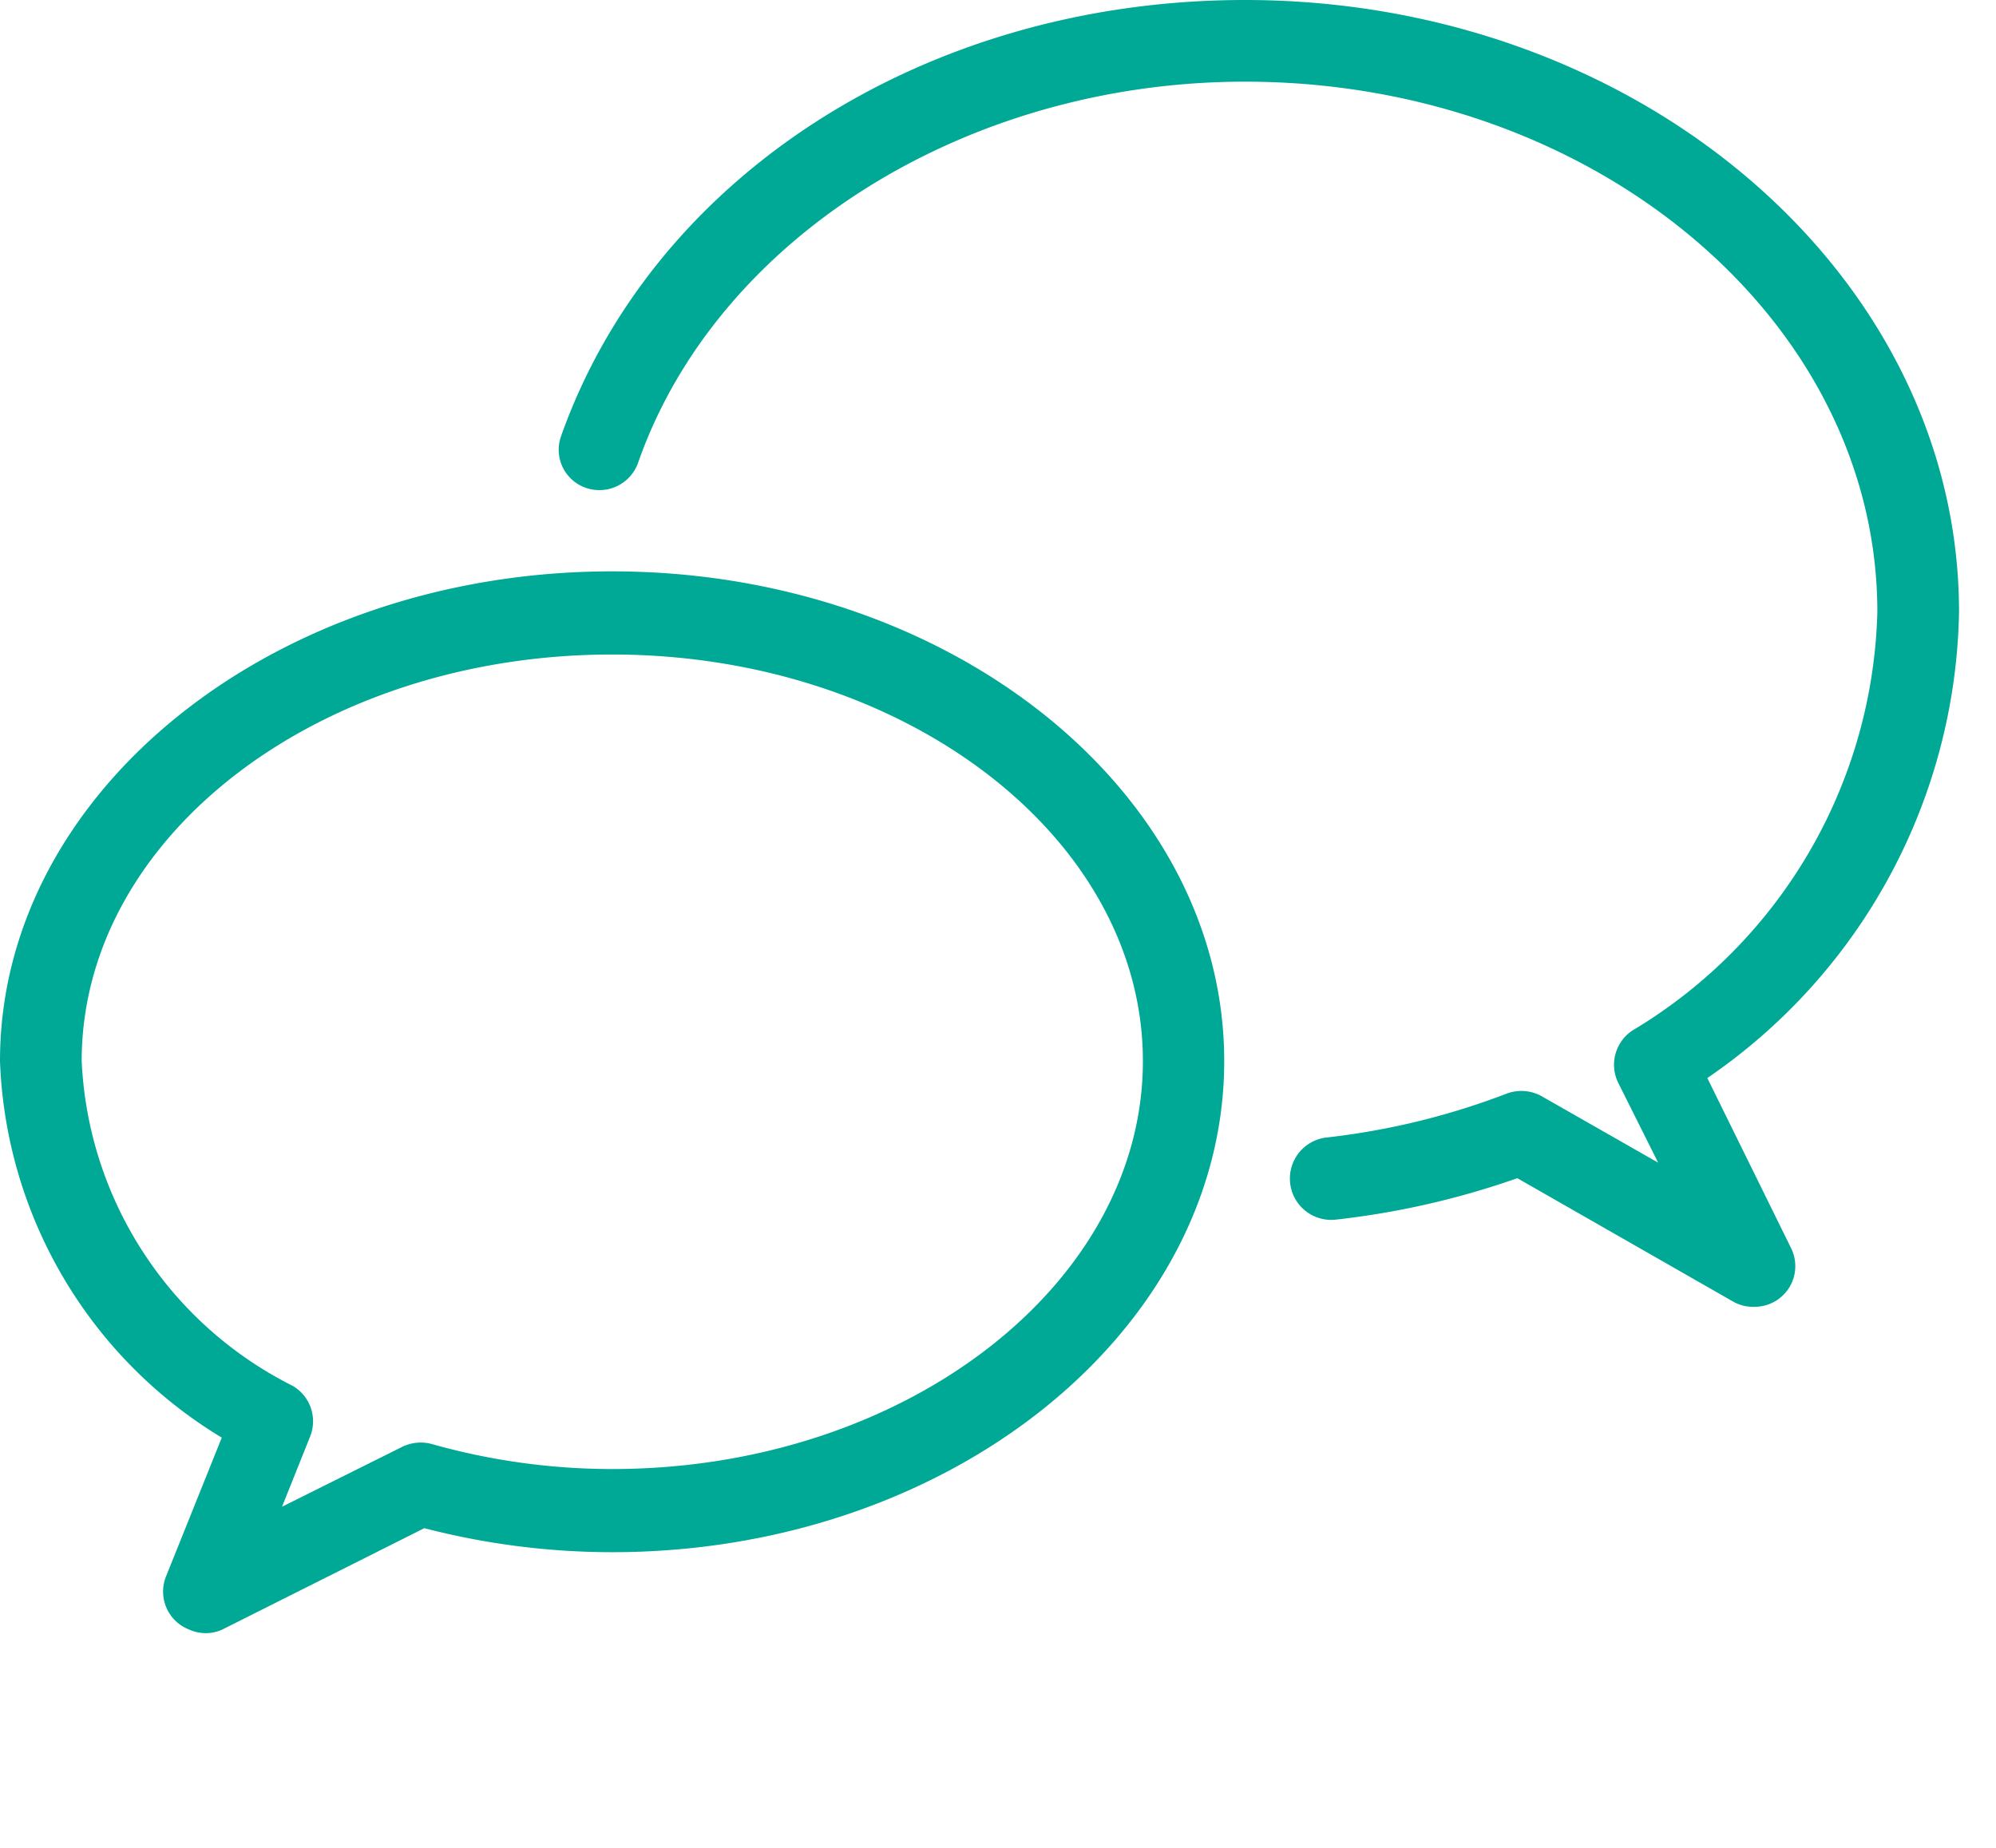
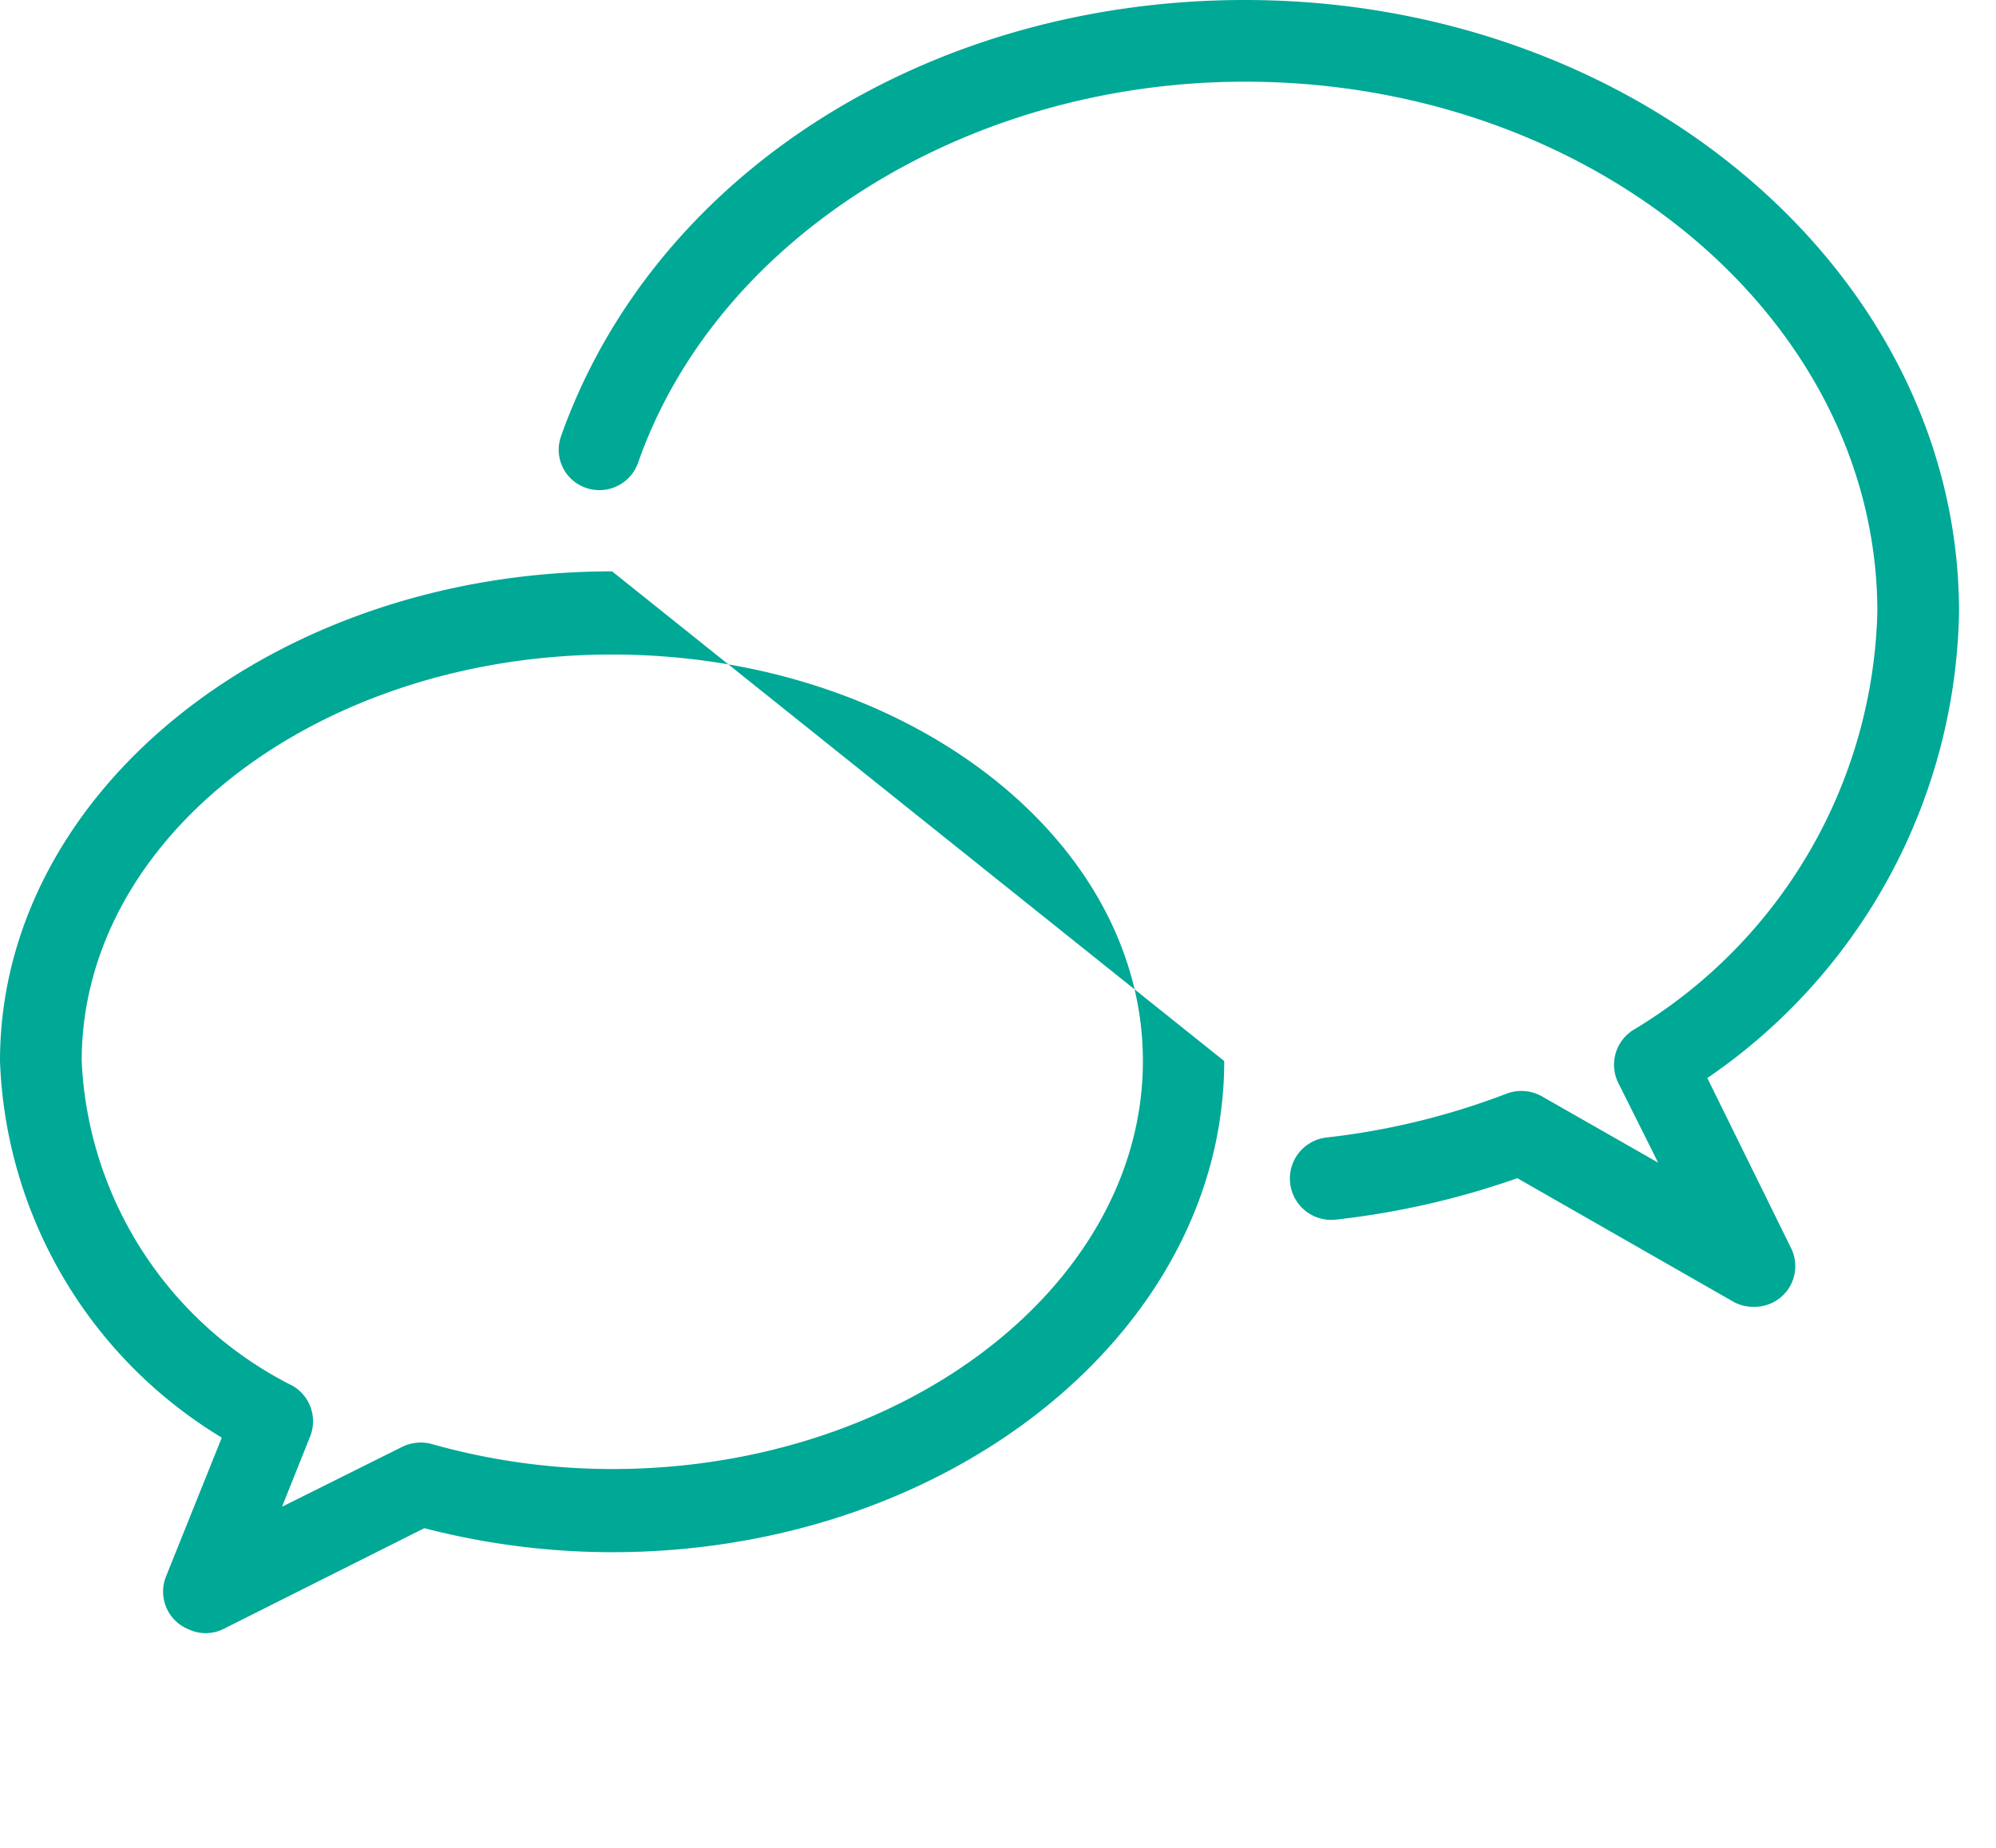
<svg xmlns="http://www.w3.org/2000/svg" viewBox="0 0 54 50">
-   <path d="M16.56 15.46C7.43 15.46 0 21.4 0 28.71A12.43 12.43 0 006 38.9l-1.51 3.76a1.1 1.1 0 00.62 1.43 1.08 1.08 0 00.91 0l5.46-2.74a20.28 20.28 0 005.08.65c9.14 0 16.56-6 16.56-13.29S25.7 15.46 16.56 15.46zm0 24.29a18 18 0 01-4.89-.68 1.14 1.14 0 00-.79.08l-3.25 1.62.76-1.9a1.11 1.11 0 00-.47-1.37 10.36 10.36 0 01-5.71-8.79c0-6.09 6.44-11 14.35-11s14.36 4.95 14.36 11-6.45 11.04-14.36 11.04zm29.63-10.58A15.6 15.6 0 0053 16.56C53 7.43 44.33 0 33.68 0c-8.6 0-16 4.74-18.5 11.8a1.09 1.09 0 00.67 1.4 1.11 1.11 0 001.41-.67c2.12-6.08 8.88-10.32 16.42-10.32 9.43 0 17.11 6.44 17.11 14.35a13.59 13.59 0 01-6.62 11.32 1.11 1.11 0 00-.39 1.42l1.08 2.16-3.12-1.78a1.13 1.13 0 00-1-.08 19.73 19.73 0 01-4.86 1.18 1.1 1.1 0 00.27 2.22 22.19 22.19 0 004.9-1.12l5.84 3.34a1.08 1.08 0 00.56.14 1.1 1.1 0 001-1.6z" fill="#00a896" fill-rule="evenodd" />
+   <path d="M16.56 15.46C7.43 15.46 0 21.4 0 28.71A12.43 12.43 0 006 38.9l-1.51 3.76a1.1 1.1 0 00.62 1.43 1.08 1.08 0 00.91 0l5.46-2.74a20.28 20.28 0 005.08.65c9.14 0 16.56-6 16.56-13.29zm0 24.29a18 18 0 01-4.89-.68 1.14 1.14 0 00-.79.08l-3.25 1.62.76-1.9a1.11 1.11 0 00-.47-1.37 10.36 10.36 0 01-5.71-8.79c0-6.09 6.44-11 14.35-11s14.36 4.95 14.36 11-6.45 11.04-14.36 11.04zm29.63-10.58A15.6 15.6 0 0053 16.56C53 7.43 44.33 0 33.68 0c-8.6 0-16 4.74-18.5 11.8a1.09 1.09 0 00.67 1.4 1.11 1.11 0 001.41-.67c2.12-6.08 8.88-10.32 16.42-10.32 9.43 0 17.11 6.44 17.11 14.35a13.59 13.59 0 01-6.62 11.32 1.11 1.11 0 00-.39 1.42l1.08 2.16-3.12-1.78a1.13 1.13 0 00-1-.08 19.73 19.73 0 01-4.86 1.18 1.1 1.1 0 00.27 2.22 22.19 22.19 0 004.9-1.12l5.84 3.34a1.08 1.08 0 00.56.14 1.1 1.1 0 001-1.6z" fill="#00a896" fill-rule="evenodd" />
</svg>